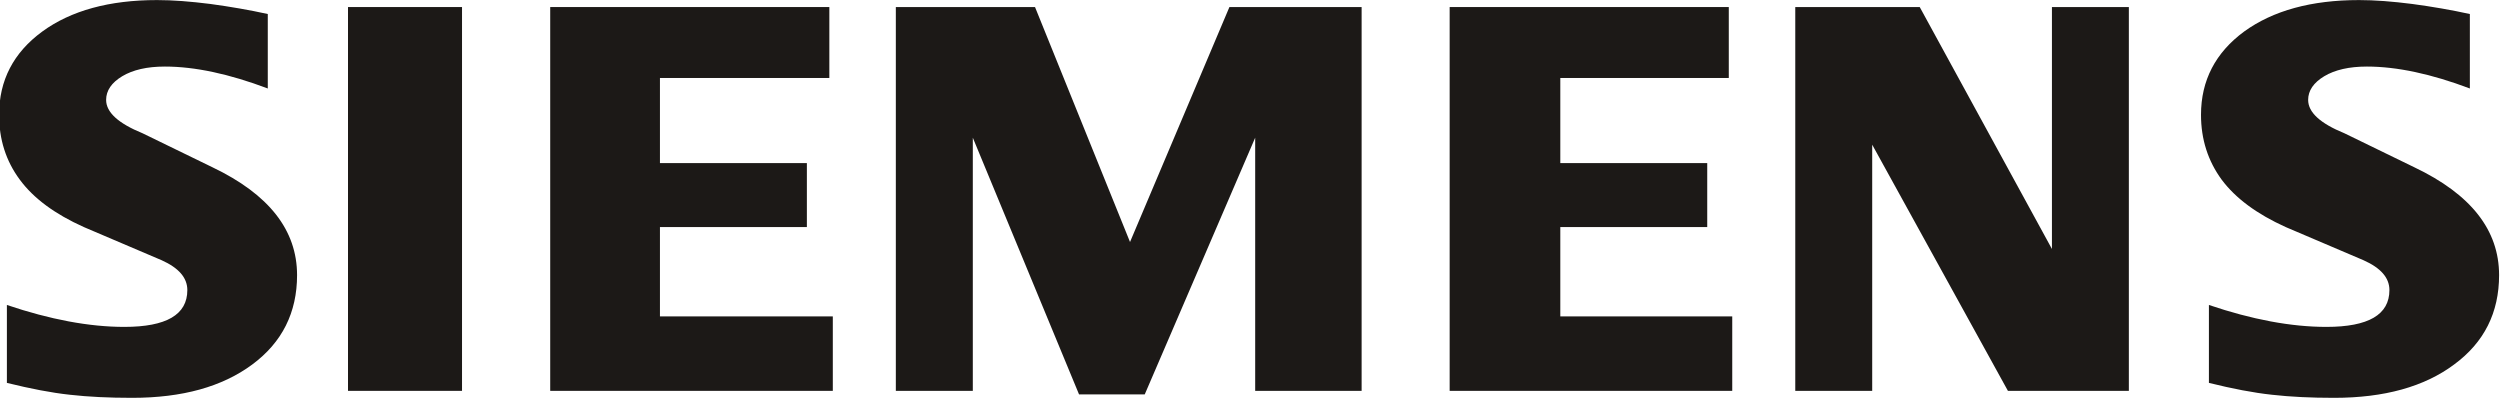
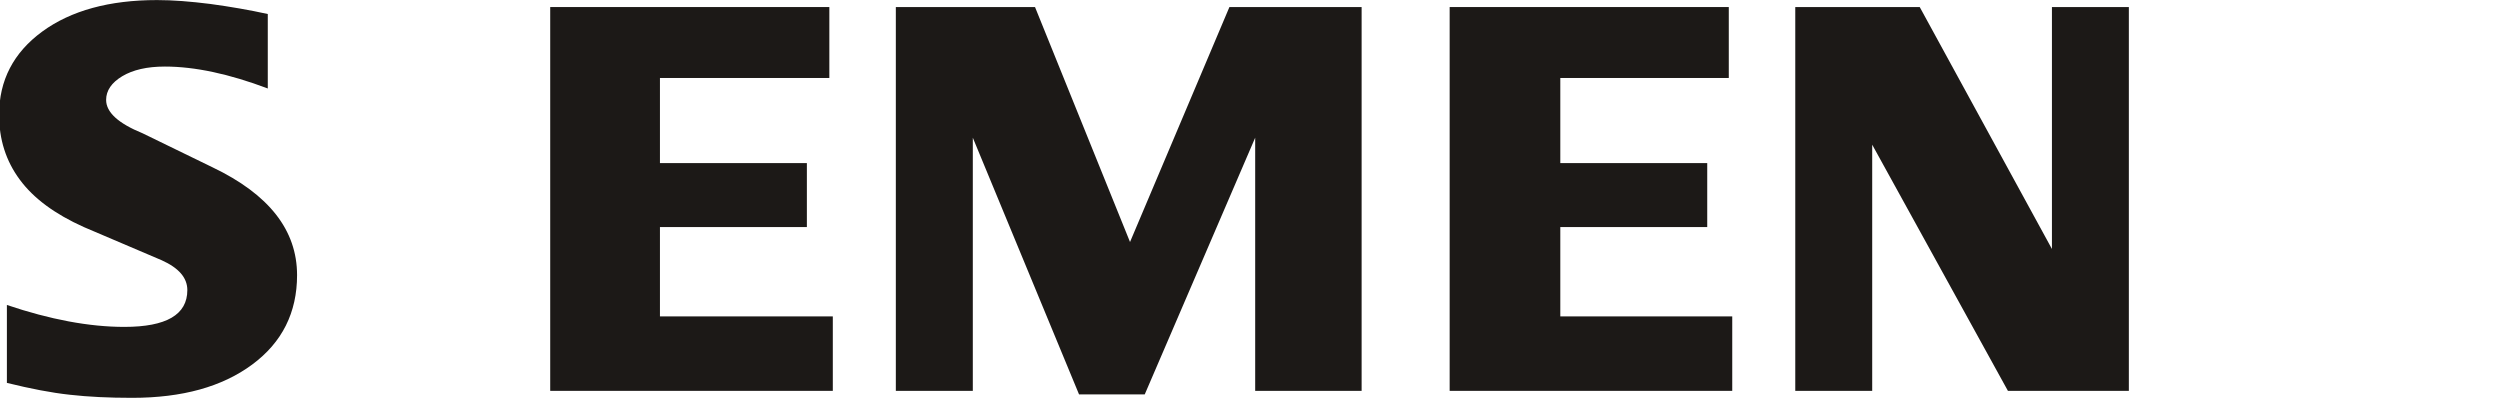
<svg xmlns="http://www.w3.org/2000/svg" xml:space="preserve" width="195.723mm" height="31.141mm" version="1.1" style="shape-rendering:geometricPrecision; text-rendering:geometricPrecision; image-rendering:optimizeQuality; fill-rule:evenodd; clip-rule:evenodd" viewBox="0 0 19572.32 3114.06">
  <defs>
    <style type="text/css">
   
    .fil0 {fill:#1C1917}
   
  </style>
  </defs>
  <g id="Camada_x0020_1">
-     <path class="fil0" d="M19336.33 109.79l0 582.89c-301.98,-114 -570.84,-171.64 -806.15,-171.64 -139.38,0 -250.37,25.81 -333.82,75.71 -83.46,50.33 -126.05,112.28 -126.05,185.41 0,97.22 94.21,183.68 283.92,261.12l548.05 266.71c443.09,211.22 662.91,491.69 662.91,844.01 0,292.95 -116.58,526.54 -351.89,699.47 -233.59,174.66 -548.05,261.12 -939.51,261.12 -180.68,0 -342.85,-7.74 -486.96,-24.09 -144.11,-15.48 -309.73,-47.32 -493.42,-92.92l0 -609.99c336.83,114 643.55,171.64 919.72,171.64 329.52,0 493.42,-95.5 493.42,-288.22 0,-95.93 -67.11,-173.36 -203.47,-234.02l-608.71 -259.4c-224.55,-101.52 -391.46,-224.55 -500.73,-370.38 -107.54,-147.12 -162.18,-315.75 -162.18,-508.47 0,-269.73 113.57,-486.97 338.12,-652.16 226.28,-163.9 526.55,-246.06 899.94,-246.06 121.31,0 261.12,10.75 415.99,30.54 156.15,21.08 306.28,46.89 450.82,78.73z" />
    <path class="fil0" d="M2096.45 109.79l0 582.89c-301.99,-114 -570.42,-171.64 -805.73,-171.64 -139.81,0 -250.36,25.81 -333.82,75.71 -83.45,50.33 -126.04,112.28 -126.04,185.41 0,97.22 95.5,183.68 285.21,261.12l548.05 266.71c441.36,211.22 661.62,491.69 661.62,844.01 0,292.95 -117.01,526.54 -350.6,699.47 -235.31,174.66 -548.05,261.12 -940.8,261.12 -180.68,0 -343.29,-7.74 -487.4,-24.09 -144.11,-15.48 -308.01,-47.32 -492.98,-92.92l0 -609.99c338.12,114 644.84,171.64 919.29,171.64 329.52,0 493.42,-95.5 493.42,-288.22 0,-95.93 -66.68,-173.36 -201.76,-234.02l-608.7 -259.4c-226.28,-101.52 -393.19,-224.55 -500.73,-370.38 -109.27,-147.12 -162.61,-315.75 -162.61,-508.47 0,-269.73 112.71,-486.97 338.55,-652.16 224.56,-163.9 525.25,-246.06 898.65,-246.06 122.6,0 260.69,10.75 417.27,30.54 154.87,21.08 305,46.89 449.11,78.73z" />
-     <polygon class="fil0" points="2724.51,55.15 3617.14,55.15 3617.14,3059.96 2724.51,3059.96 " />
    <polygon class="fil0" points="6492.89,55.15 6492.89,610.52 5166.64,610.52 5166.64,1276.86 6316.95,1276.86 6316.95,1777.59 5166.64,1777.59 5166.64,2477.07 6519.99,2477.07 6519.99,3059.96 4307.58,3059.96 4307.58,55.15 " />
    <polygon class="fil0" points="10660.03,55.15 10660.03,3059.96 9826.73,3059.96 9826.73,1078.12 8962.12,3087.49 8447.63,3087.49 7616.09,1078.12 7616.09,3059.96 7013.41,3059.96 7013.41,55.15 8103.05,55.15 8846.83,1894.6 9625.03,55.15 " />
    <polygon class="fil0" points="13534.53,55.15 13534.53,610.52 12215.53,610.52 12215.53,1276.86 13365.83,1276.86 13365.83,1777.59 12215.53,1777.59 12215.53,2477.07 13561.63,2477.07 13561.63,3059.96 11349.23,3059.96 11349.23,55.15 " />
    <polygon class="fil0" points="16666.63,55.15 16666.63,3059.96 15719.83,3059.96 14657.33,1132.75 14657.33,3059.96 14055.03,3059.96 14055.03,55.15 15029.43,55.15 16064.43,1949.24 16064.43,55.15 " />
  </g>
</svg>